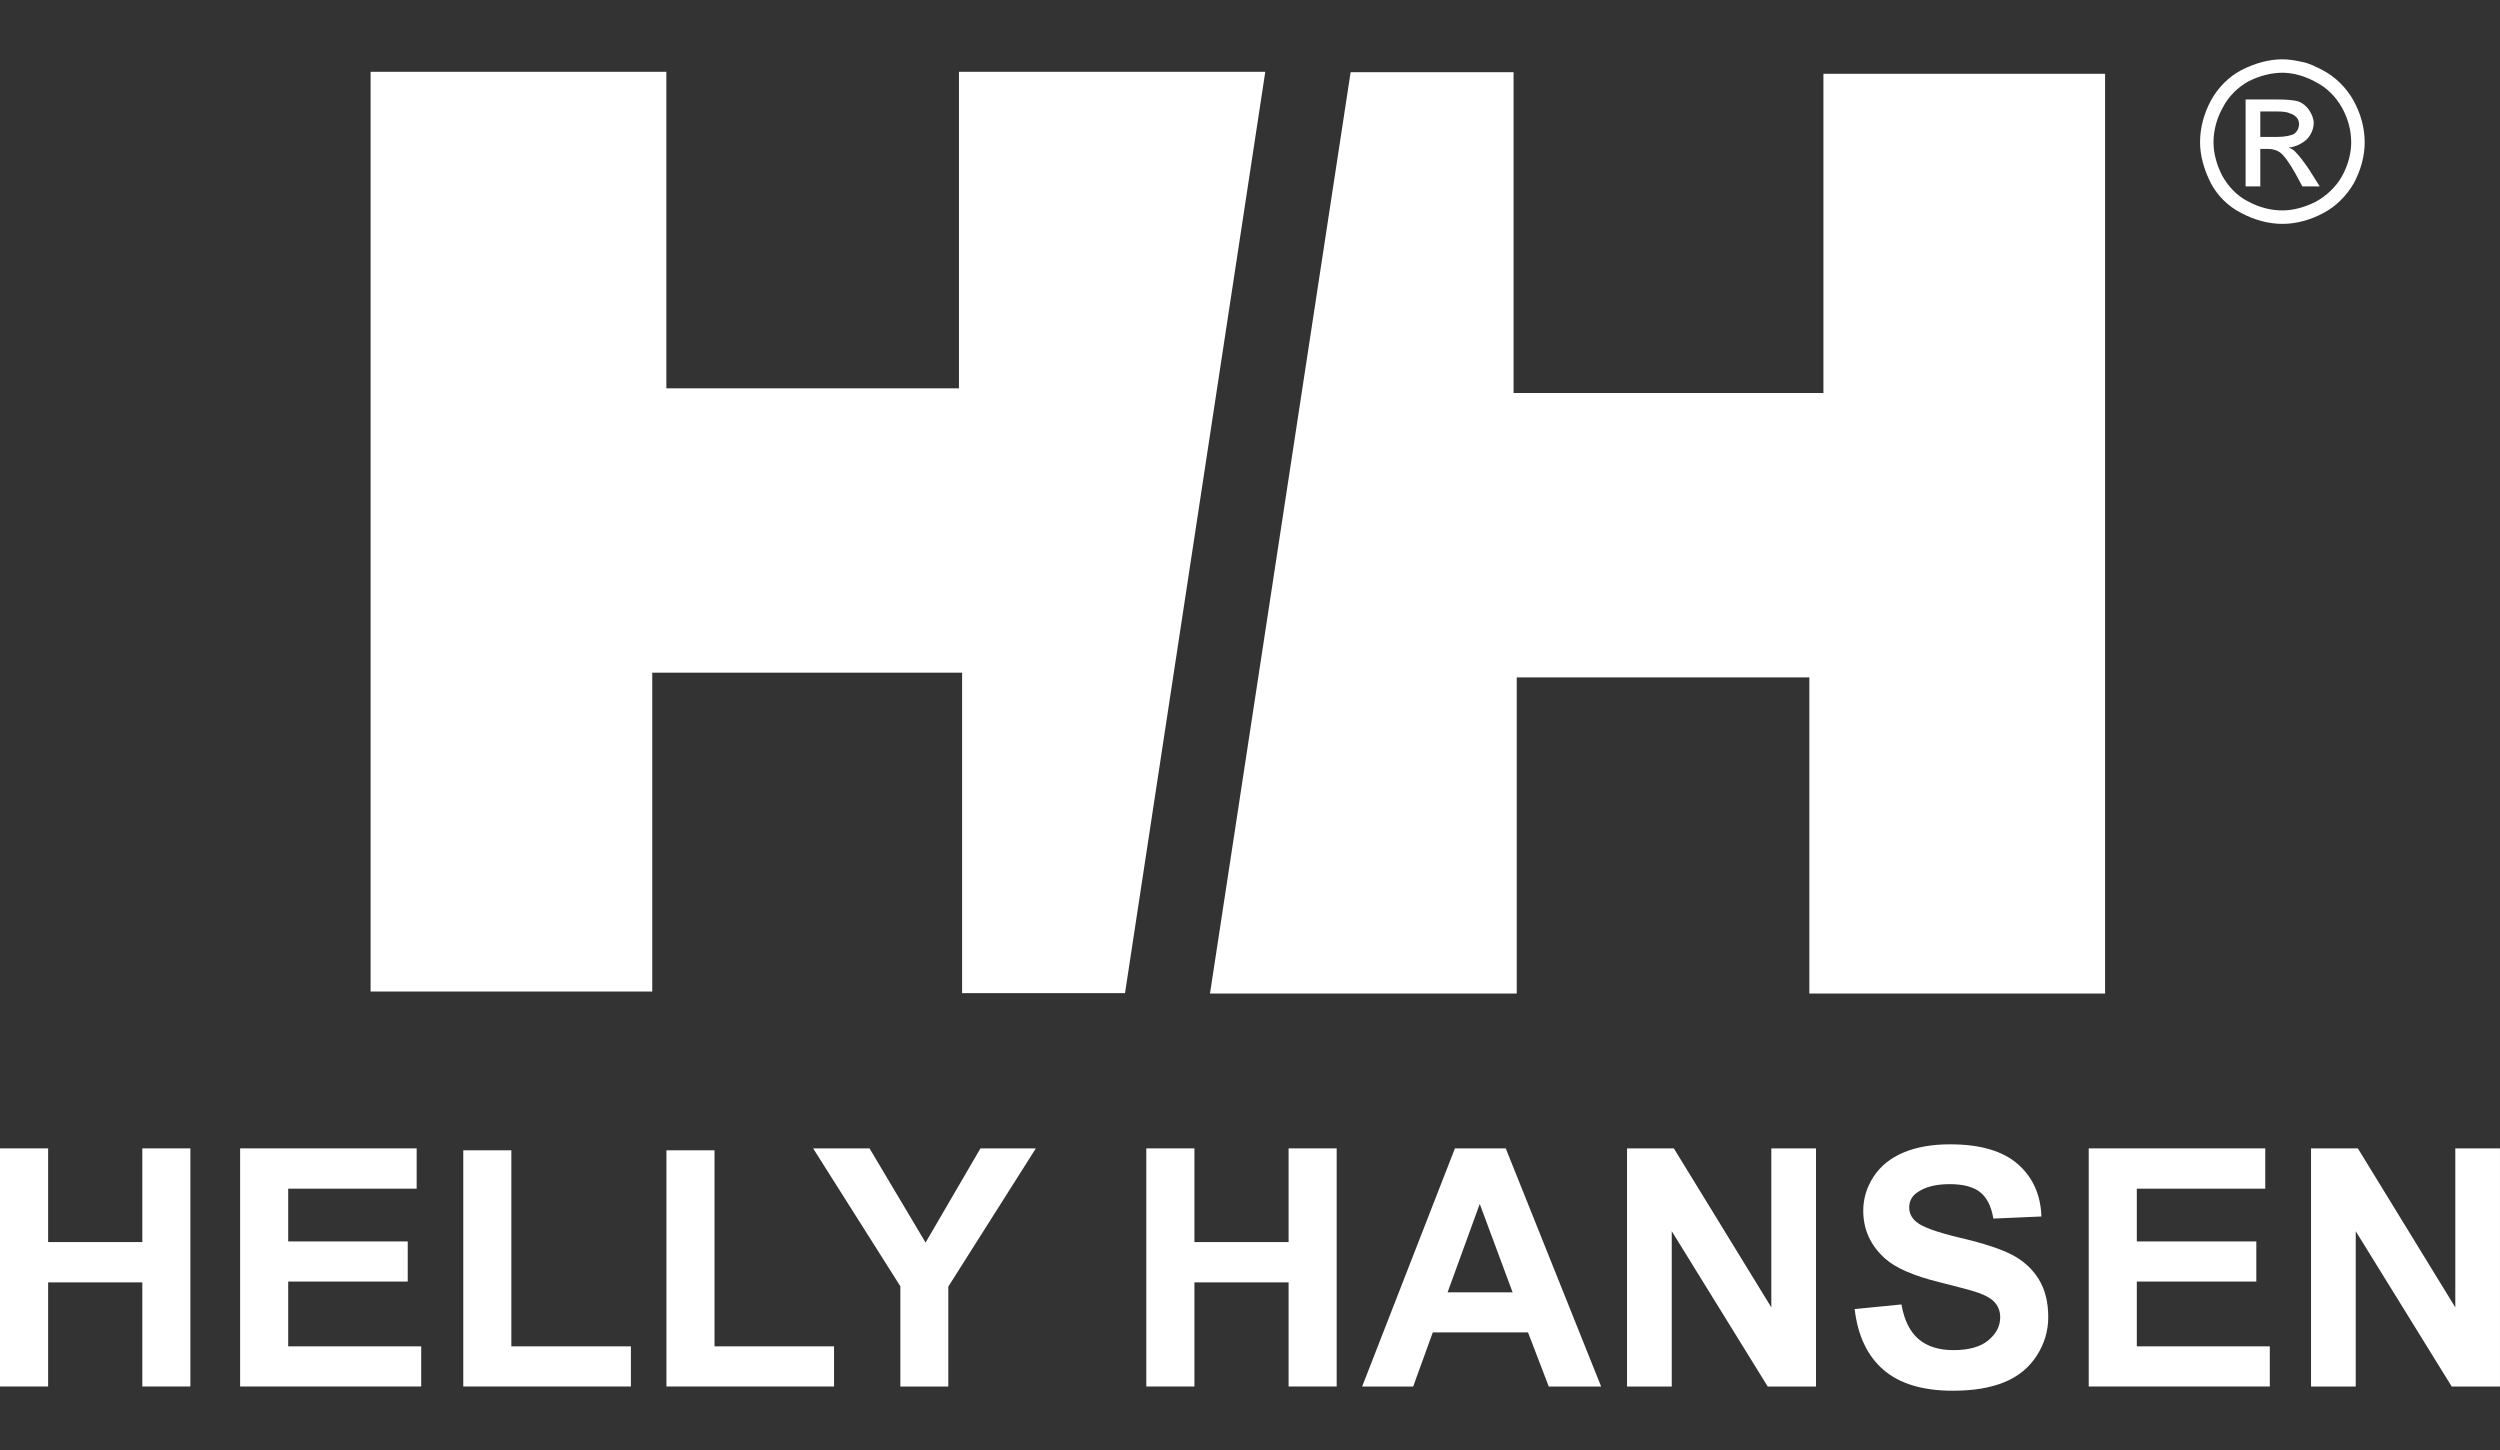
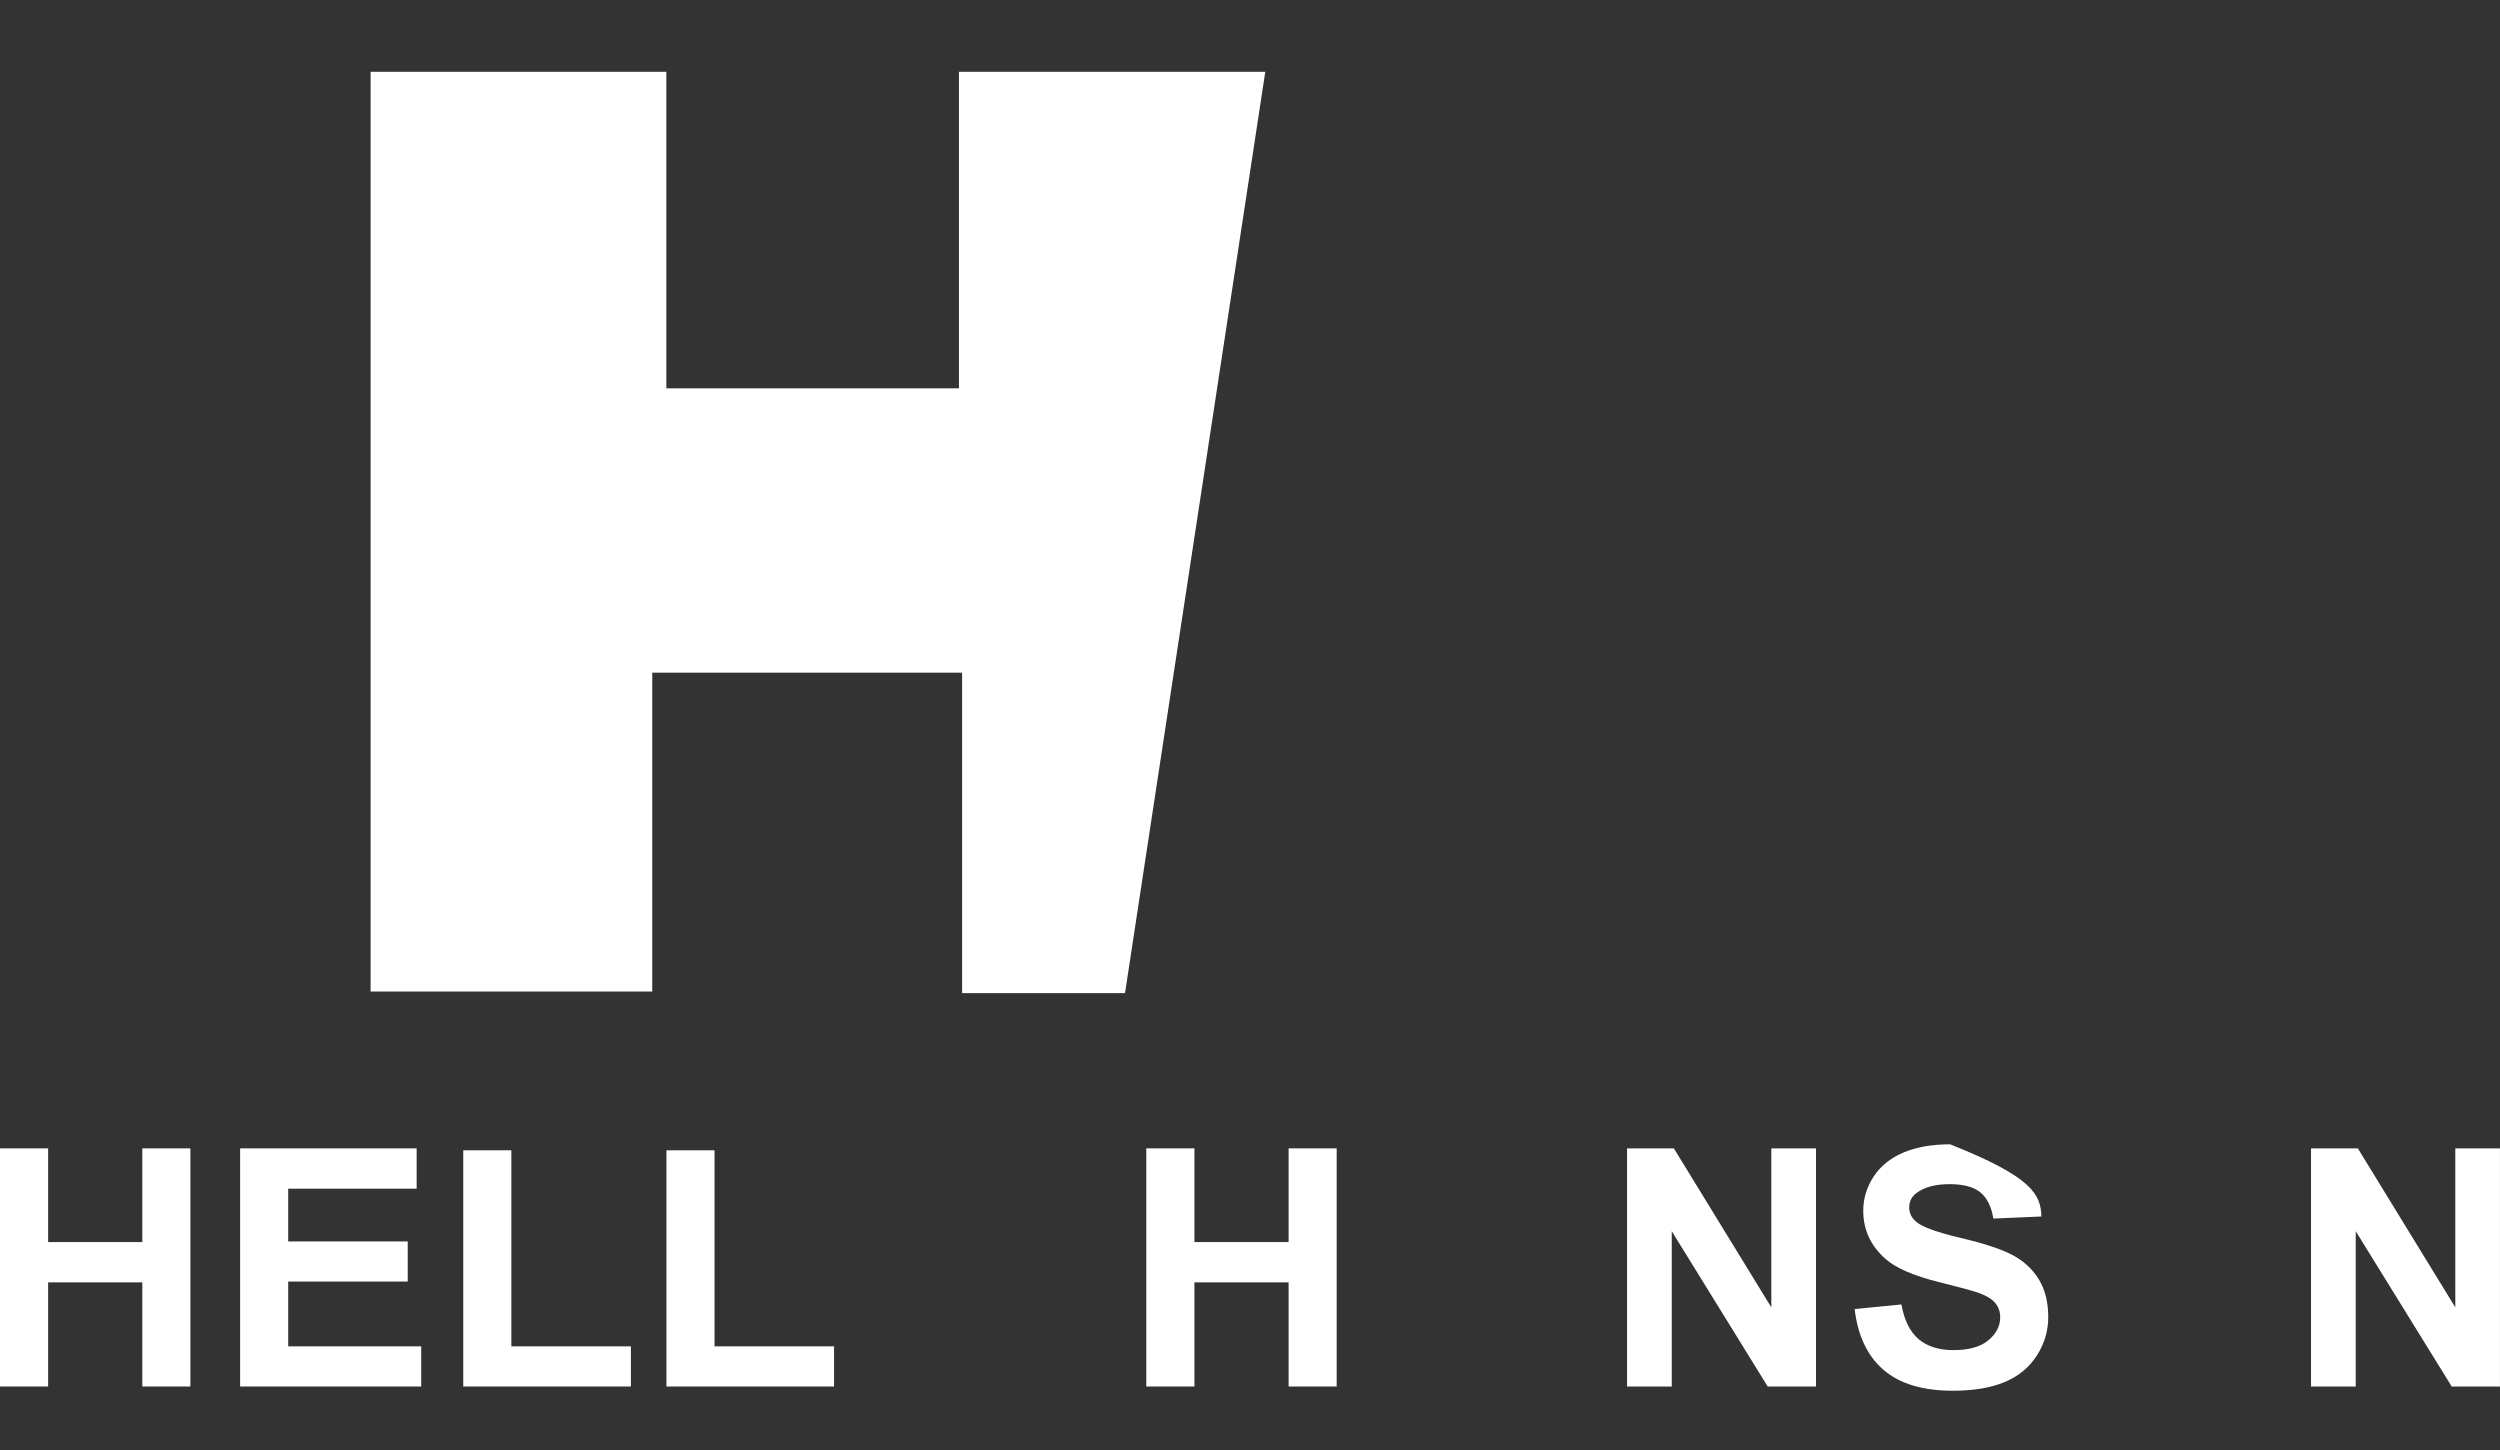
<svg xmlns="http://www.w3.org/2000/svg" width="100" height="58" viewBox="0 0 100 58" fill="none">
  <rect x="0" y="0" width="100" height="58" fill="#333333" stroke="none" />
-   <path d="M60.543 2.888V15.72H72.937V2.951H84.203V39.74H72.374V27.095H60.669V39.74H48.4L54.025 2.888H60.543Z" fill="white" />
  <path d="M38.484 39.724V26.908H26.09V39.661H14.824V2.873H26.654V15.532H38.358V2.873H50.611L45.001 39.724H38.484Z" fill="white" />
  <path d="M0 55.46V45.935H1.925V49.683H5.693V45.935H7.615V55.46H5.693V51.295H1.925V55.46H0Z" fill="white" />
  <path d="M9.605 55.46V45.935H16.666V47.547H11.528V49.658H16.309V51.262H11.528V53.854H16.848V55.46H9.605Z" fill="white" />
  <path d="M18.531 55.46V46.012H20.454V53.854H25.236V55.46H18.531Z" fill="white" />
  <path d="M26.658 55.46V46.012H28.581V53.854H33.362V55.46H26.658Z" fill="white" />
-   <path d="M36.014 55.46V51.451L32.525 45.935H34.781L37.023 49.703L39.218 45.935H41.434L37.932 51.464V55.46H36.014Z" fill="white" />
  <path d="M45.852 55.46V45.935H47.777V49.683H51.544V45.935H53.467V55.46H51.544V51.295H47.777V55.46H45.852Z" fill="white" />
-   <path d="M64.045 55.46H61.951L61.12 53.295H57.312L56.527 55.46H54.486L58.197 45.935H60.23L64.045 55.46ZM60.504 51.692L59.19 48.157L57.904 51.692H60.504Z" fill="white" />
  <path d="M65.082 55.46V45.935H66.954L70.853 52.295V45.935H72.64V55.46H70.708L66.87 49.248V55.46H65.082Z" fill="white" />
-   <path d="M74.186 52.362L76.058 52.178C76.168 52.808 76.397 53.269 76.743 53.564C77.087 53.857 77.55 54.005 78.136 54.005C78.754 54.005 79.222 53.874 79.535 53.611C79.85 53.349 80.008 53.043 80.008 52.692C80.008 52.466 79.941 52.276 79.808 52.118C79.677 51.958 79.447 51.821 79.116 51.705C78.892 51.626 78.378 51.488 77.577 51.288C76.545 51.033 75.823 50.719 75.408 50.346C74.822 49.823 74.53 49.184 74.53 48.43C74.53 47.945 74.667 47.492 74.942 47.068C75.217 46.647 75.614 46.325 76.131 46.104C76.65 45.884 77.273 45.773 78.005 45.773C79.202 45.773 80.101 46.035 80.706 46.558C81.309 47.084 81.626 47.782 81.657 48.659L79.735 48.743C79.653 48.253 79.475 47.9 79.205 47.687C78.934 47.472 78.528 47.366 77.987 47.366C77.428 47.366 76.989 47.479 76.674 47.709C76.47 47.856 76.368 48.053 76.368 48.299C76.368 48.525 76.463 48.718 76.655 48.878C76.896 49.082 77.486 49.295 78.421 49.515C79.358 49.736 80.05 49.964 80.497 50.2C80.946 50.437 81.296 50.759 81.55 51.169C81.803 51.58 81.93 52.084 81.93 52.686C81.93 53.231 81.779 53.743 81.476 54.218C81.171 54.695 80.744 55.05 80.189 55.281C79.635 55.513 78.942 55.629 78.115 55.629C76.911 55.629 75.987 55.352 75.341 54.794C74.696 54.238 74.31 53.427 74.186 52.362Z" fill="white" />
-   <path d="M83.549 55.46V45.935H90.61V47.547H85.472V49.658H90.253V51.262H85.472V53.854H90.792V55.46H83.549Z" fill="white" />
+   <path d="M74.186 52.362L76.058 52.178C76.168 52.808 76.397 53.269 76.743 53.564C77.087 53.857 77.55 54.005 78.136 54.005C78.754 54.005 79.222 53.874 79.535 53.611C79.85 53.349 80.008 53.043 80.008 52.692C80.008 52.466 79.941 52.276 79.808 52.118C79.677 51.958 79.447 51.821 79.116 51.705C78.892 51.626 78.378 51.488 77.577 51.288C76.545 51.033 75.823 50.719 75.408 50.346C74.822 49.823 74.53 49.184 74.53 48.43C74.53 47.945 74.667 47.492 74.942 47.068C75.217 46.647 75.614 46.325 76.131 46.104C76.65 45.884 77.273 45.773 78.005 45.773C81.309 47.084 81.626 47.782 81.657 48.659L79.735 48.743C79.653 48.253 79.475 47.9 79.205 47.687C78.934 47.472 78.528 47.366 77.987 47.366C77.428 47.366 76.989 47.479 76.674 47.709C76.47 47.856 76.368 48.053 76.368 48.299C76.368 48.525 76.463 48.718 76.655 48.878C76.896 49.082 77.486 49.295 78.421 49.515C79.358 49.736 80.05 49.964 80.497 50.2C80.946 50.437 81.296 50.759 81.55 51.169C81.803 51.58 81.93 52.084 81.93 52.686C81.93 53.231 81.779 53.743 81.476 54.218C81.171 54.695 80.744 55.05 80.189 55.281C79.635 55.513 78.942 55.629 78.115 55.629C76.911 55.629 75.987 55.352 75.341 54.794C74.696 54.238 74.31 53.427 74.186 52.362Z" fill="white" />
  <path d="M92.441 55.46V45.935H94.314L98.212 52.295V45.935H99.999V55.46H98.068L94.229 49.248V55.46H92.441Z" fill="white" />
-   <path d="M91.298 2.372C91.564 2.372 91.829 2.421 92.093 2.478C92.366 2.528 92.632 2.669 92.897 2.802C93.41 3.067 93.841 3.498 94.131 4.003C94.429 4.541 94.587 5.104 94.587 5.692C94.587 6.255 94.429 6.81 94.156 7.324C93.865 7.829 93.436 8.259 92.93 8.525C92.416 8.798 91.854 8.955 91.298 8.955C90.736 8.955 90.172 8.798 89.659 8.525C89.129 8.259 88.698 7.829 88.433 7.324C88.16 6.785 88.002 6.222 88.002 5.692C88.002 5.104 88.16 4.541 88.433 4.027C88.723 3.498 89.153 3.067 89.659 2.802C90.197 2.528 90.76 2.372 91.298 2.372ZM91.298 2.909C90.842 2.909 90.355 3.042 89.932 3.257C89.501 3.498 89.129 3.871 88.913 4.301C88.673 4.724 88.54 5.212 88.54 5.692C88.54 6.148 88.673 6.603 88.888 7.026C89.129 7.456 89.476 7.829 89.899 8.044C90.33 8.284 90.81 8.417 91.298 8.417C91.746 8.417 92.201 8.284 92.632 8.069C93.062 7.829 93.436 7.481 93.675 7.058C93.915 6.628 94.048 6.148 94.048 5.692C94.048 5.212 93.915 4.724 93.675 4.301C93.436 3.871 93.062 3.498 92.632 3.282C92.201 3.042 91.721 2.909 91.298 2.909ZM89.824 7.456V3.978H91.025C91.456 3.978 91.779 4.003 91.936 4.061C92.093 4.11 92.259 4.243 92.366 4.408C92.474 4.566 92.549 4.756 92.549 4.914C92.549 5.154 92.441 5.394 92.284 5.56C92.093 5.742 91.829 5.875 91.538 5.907C91.646 5.932 91.779 6.015 91.829 6.09C91.961 6.222 92.151 6.462 92.366 6.785L92.789 7.456H92.093L91.804 6.918C91.564 6.496 91.348 6.198 91.191 6.09C91.083 6.015 90.917 5.957 90.736 5.957H90.412V7.456H89.824ZM90.412 5.477H91.083C91.398 5.477 91.671 5.419 91.779 5.345C91.886 5.261 91.961 5.129 91.961 4.963C91.961 4.889 91.936 4.781 91.886 4.724C91.829 4.649 91.721 4.566 91.613 4.541C91.506 4.483 91.323 4.458 91.05 4.458H90.412V5.477Z" fill="white" />
</svg>